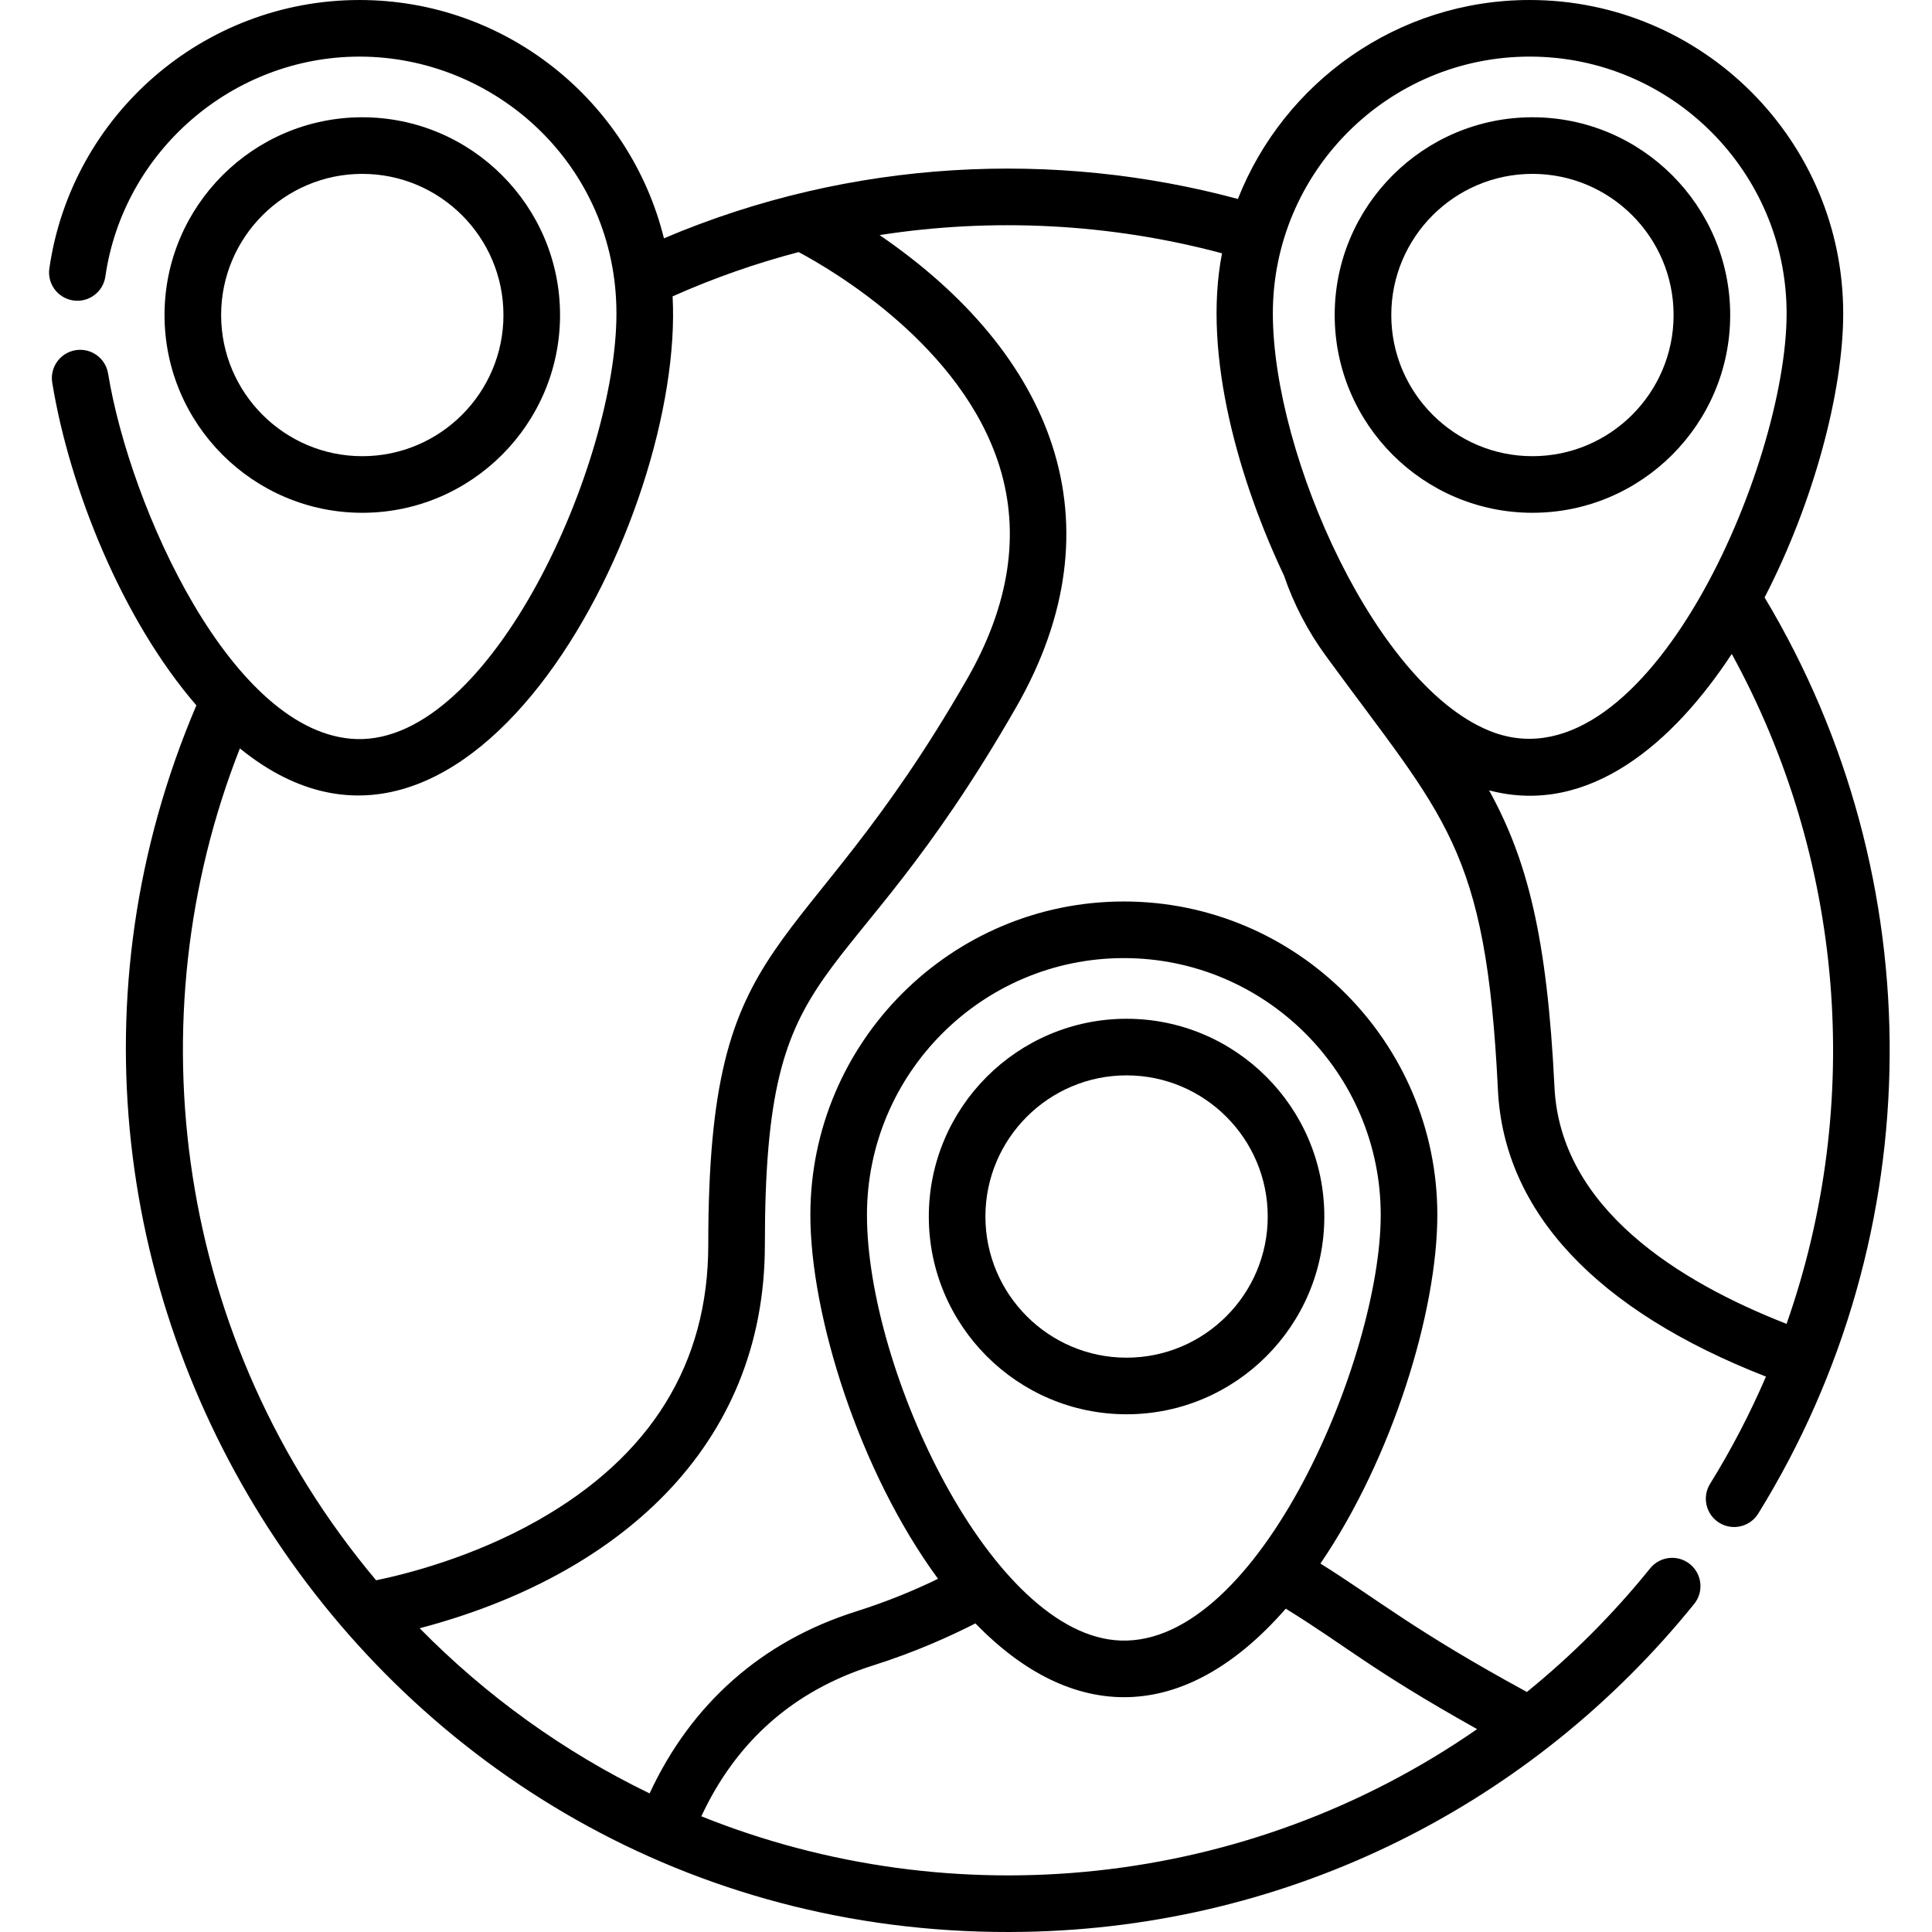
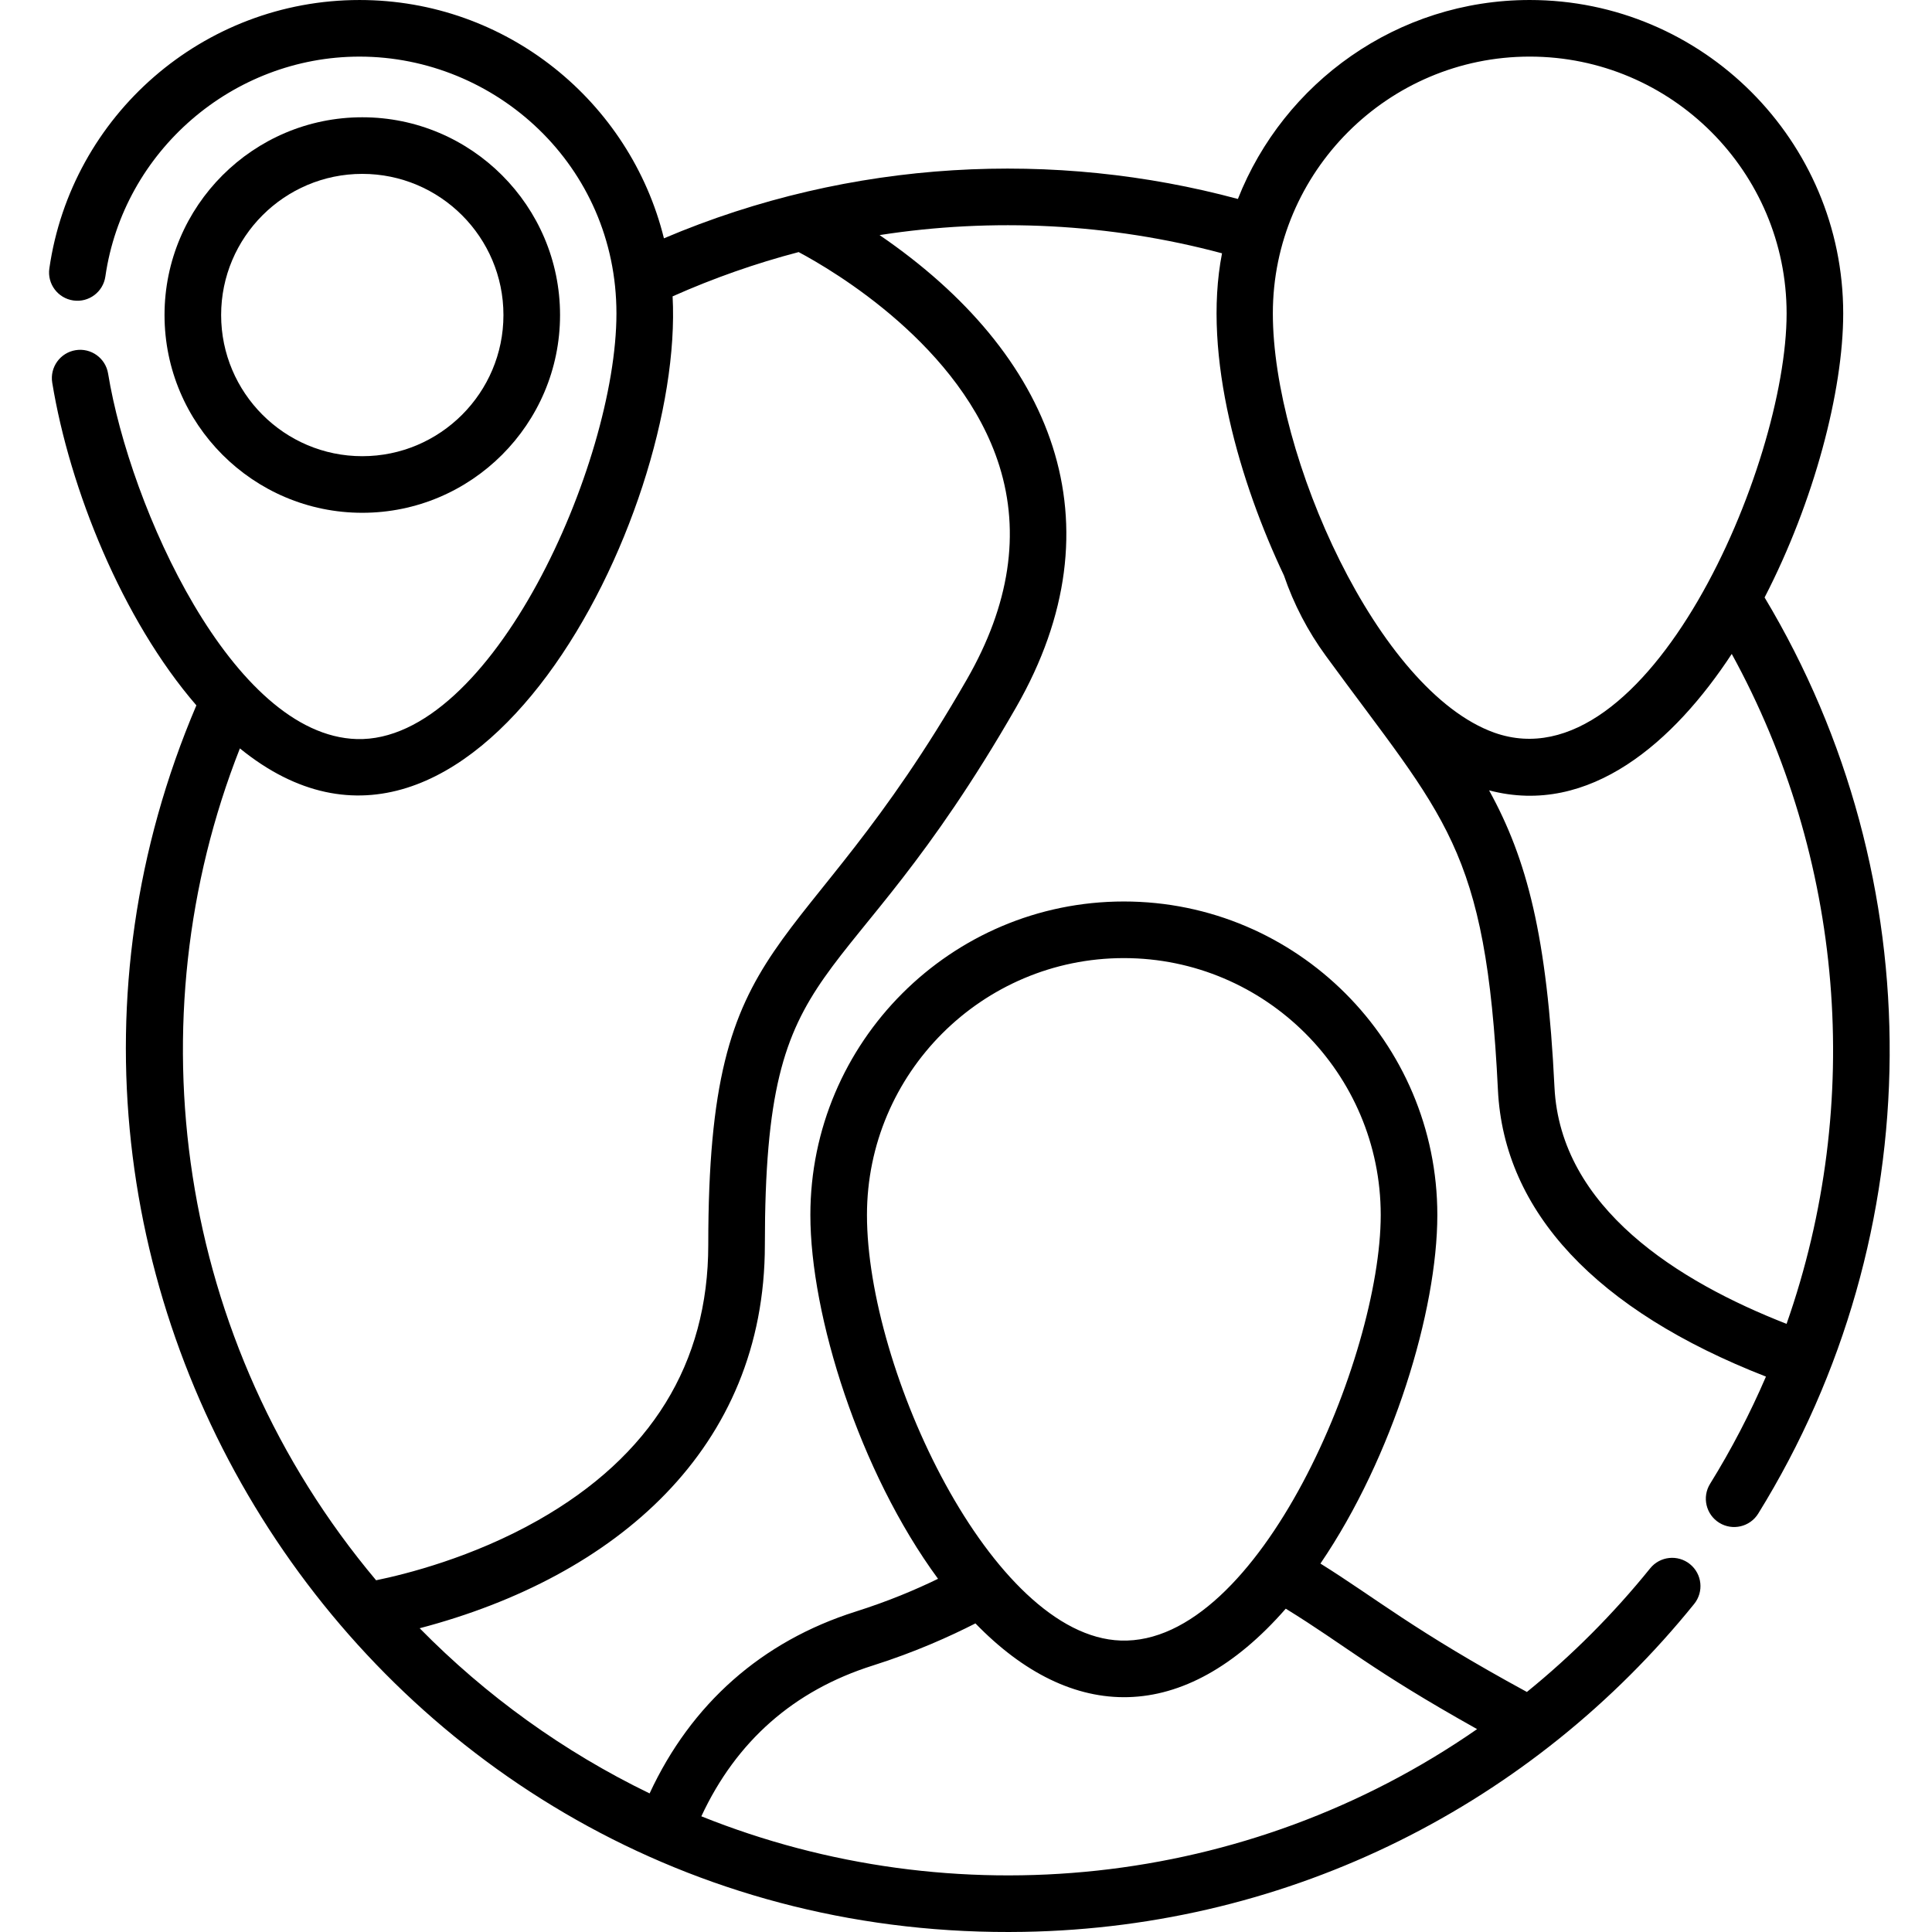
<svg xmlns="http://www.w3.org/2000/svg" height="511pt" viewBox="-12 0 511 512" width="511pt">
  <path d="m83.508 135.895c28.898 0 52.41-23.512 52.41-52.41 0-28.895-23.512-52.406-52.41-52.406-28.895 0-52.406 23.512-52.406 52.406 0 28.898 23.508 52.41 52.406 52.41zm0-89.816c20.629 0 37.41 16.781 37.41 37.406 0 20.629-16.781 37.41-37.41 37.41-20.625 0-37.406-16.781-37.406-37.41 0-20.625 16.781-37.406 37.406-37.406zm0 0" />
  <path d="m455.137 158.332c13.125-25.402 20.832-54.754 20.832-75.258 0-45.805-37.27-83.074-83.078-83.074-35.102 0-65.191 21.883-77.336 52.727-48.301-13.016-102.316-10.738-152.105 10.43-8.945-36.219-41.719-63.156-80.664-63.156-41.457 0-76.359 30.562-82.207 71.133-.594 4.102 2.254 7.902 6.352 8.492 4.105.598 7.902-2.254 8.492-6.352 4.789-33.223 33.75-58.273 67.363-58.273 35.992 0 68.078 28.828 68.078 68.074 0 39.688-33.105 113.805-68.82 112.785-32.949-.98-60.102-61.445-65.898-96.867-.668-4.09-4.527-6.863-8.613-6.191-4.09.672-6.859 4.527-6.191 8.613 4.602 28.094 18.559 62.809 38.199 85.512-65.355 153.426 48.625 328.055 219.309 325.035 71.125-1.242 134.977-34.113 177.625-86.906 2.602-3.223 2.102-7.945-1.121-10.547-3.227-2.605-7.945-2.102-10.547 1.121-9.836 12.176-20.793 23.125-32.664 32.758-30.059-16.355-39.945-24.816-54.715-34.027 19.219-28.215 30.98-67.051 30.98-92.379 0-45.809-37.27-83.078-83.078-83.078s-83.074 37.27-83.074 83.078c0 26.559 12.93 67.977 33.832 96.418-5.867 2.848-13.066 5.914-21.867 8.699-24.836 7.863-43.562 24.441-54.57 48.176-22.785-11.035-43.379-25.906-60.934-43.773 51.922-13.648 91.48-47.613 91.48-101.605 0-80.367 19.969-61.219 66.578-142.441 28.062-48.902 9.797-93.711-36.176-125.156 29.906-4.656 61.062-3.125 90.75 4.828-5.34 27.359 4.992 61.297 16.414 85.383 2.594 7.594 6.316 14.742 11.074 21.262 31.574 43.277 42.48 50.336 45.629 115.066 1.57 32.277 26.082 58.441 71.031 75.973-4.215 9.789-9.156 19.289-14.809 28.418-2.18 3.523-1.09 8.145 2.434 10.324 3.52 2.18 8.145 1.09 10.324-2.43 45.914-74.188 46.418-168.215 1.691-242.789zm-169.809 95.574c37.539 0 68.078 30.539 68.078 68.074 0 37.582-32.176 114.066-68.91 112.781-34.145-1.137-67.242-71.688-67.242-112.781 0-37.535 30.539-68.074 68.074-68.074zm-66.582 187.496c11.395-3.609 20.512-7.754 27.254-11.184 25.488 26.297 55.148 27.113 82.242-3.902 16.023 9.867 22.266 16 50.703 31.918-61.086 42.398-138.914 49.891-205.582 23.105 9.262-19.906 24.5-33.328 45.383-39.938zm33.598-317.926c5.598 17.828 2.711 36.844-8.578 56.512-44.906 78.25-68.57 64.031-68.57 149.906 0 31.445-15.164 56-45.074 72.977-17.453 9.902-35.195 14.332-42.953 15.918-53.195-63.324-64.406-148.613-36.098-220.453 61.227 49.762 117.82-61.555 114.672-119.797 10.812-4.816 22.016-8.754 33.406-11.734 9.207 4.906 43.219 24.879 53.195 56.672zm140.547-108.477c37.539 0 68.078 30.539 68.078 68.074 0 40.477-36.879 125.457-77.434 111.102-30.922-11.043-58.719-73.441-58.719-111.102-.004-37.539 30.543-68.074 68.074-68.074zm6.559 273.109c-1.941-39.945-7.262-60.402-17.328-78.656 26.703 7.055 49.184-13.082 64.309-36.156 29.609 53.977 35.164 118.762 14.527 177.539-28.656-11.191-59.949-30.695-61.508-62.727zm0 0" />
-   <path d="m446.02 83.484c0-28.898-23.508-52.406-52.406-52.406-28.898 0-52.406 23.508-52.406 52.406s23.508 52.41 52.406 52.41c28.898 0 52.406-23.512 52.406-52.41zm-89.816 0c0-20.625 16.781-37.406 37.41-37.406 20.625 0 37.406 16.781 37.406 37.406 0 20.629-16.781 37.41-37.406 37.41-20.629 0-37.41-16.781-37.41-37.41zm0 0" />
-   <path d="m338.461 322.391c0-28.898-23.512-52.406-52.41-52.406-28.898 0-52.406 23.508-52.406 52.406s23.508 52.406 52.406 52.406c28.898 0 52.41-23.508 52.41-52.406zm-89.816 0c0-20.629 16.781-37.406 37.406-37.406 20.629 0 37.41 16.777 37.41 37.406 0 20.625-16.781 37.406-37.41 37.406-20.625 0-37.406-16.781-37.406-37.406zm0 0" />
</svg>